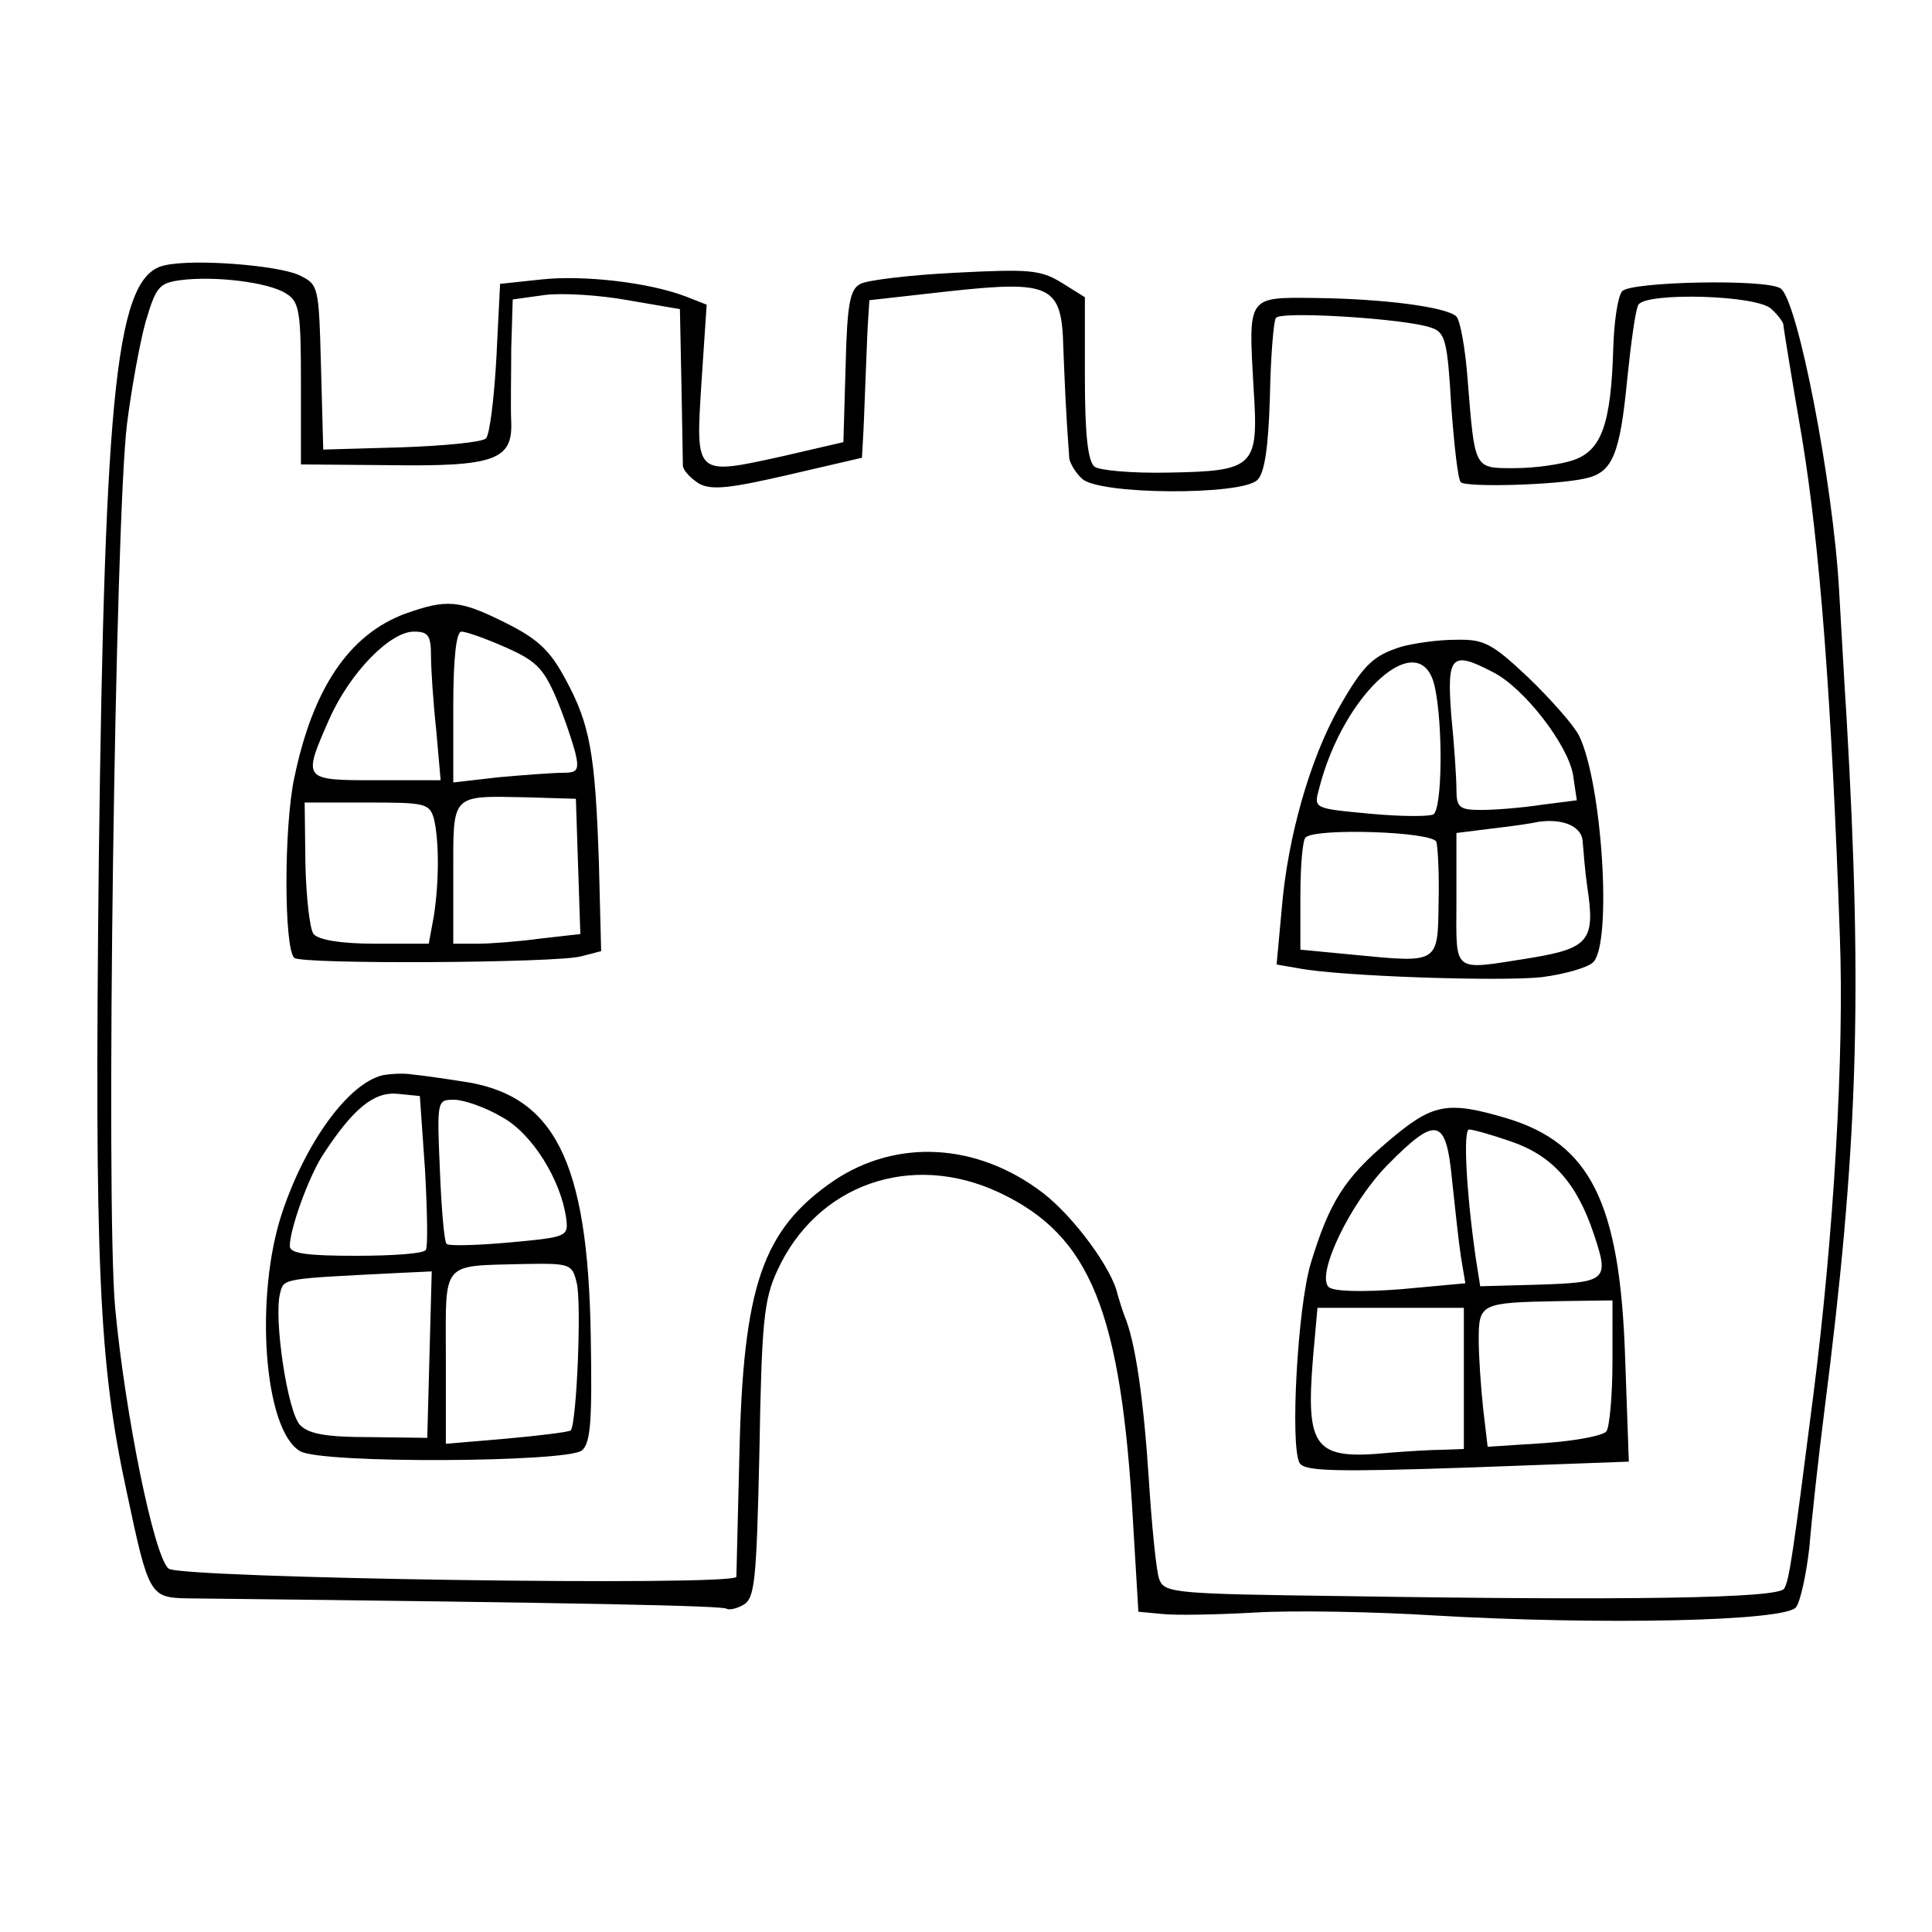
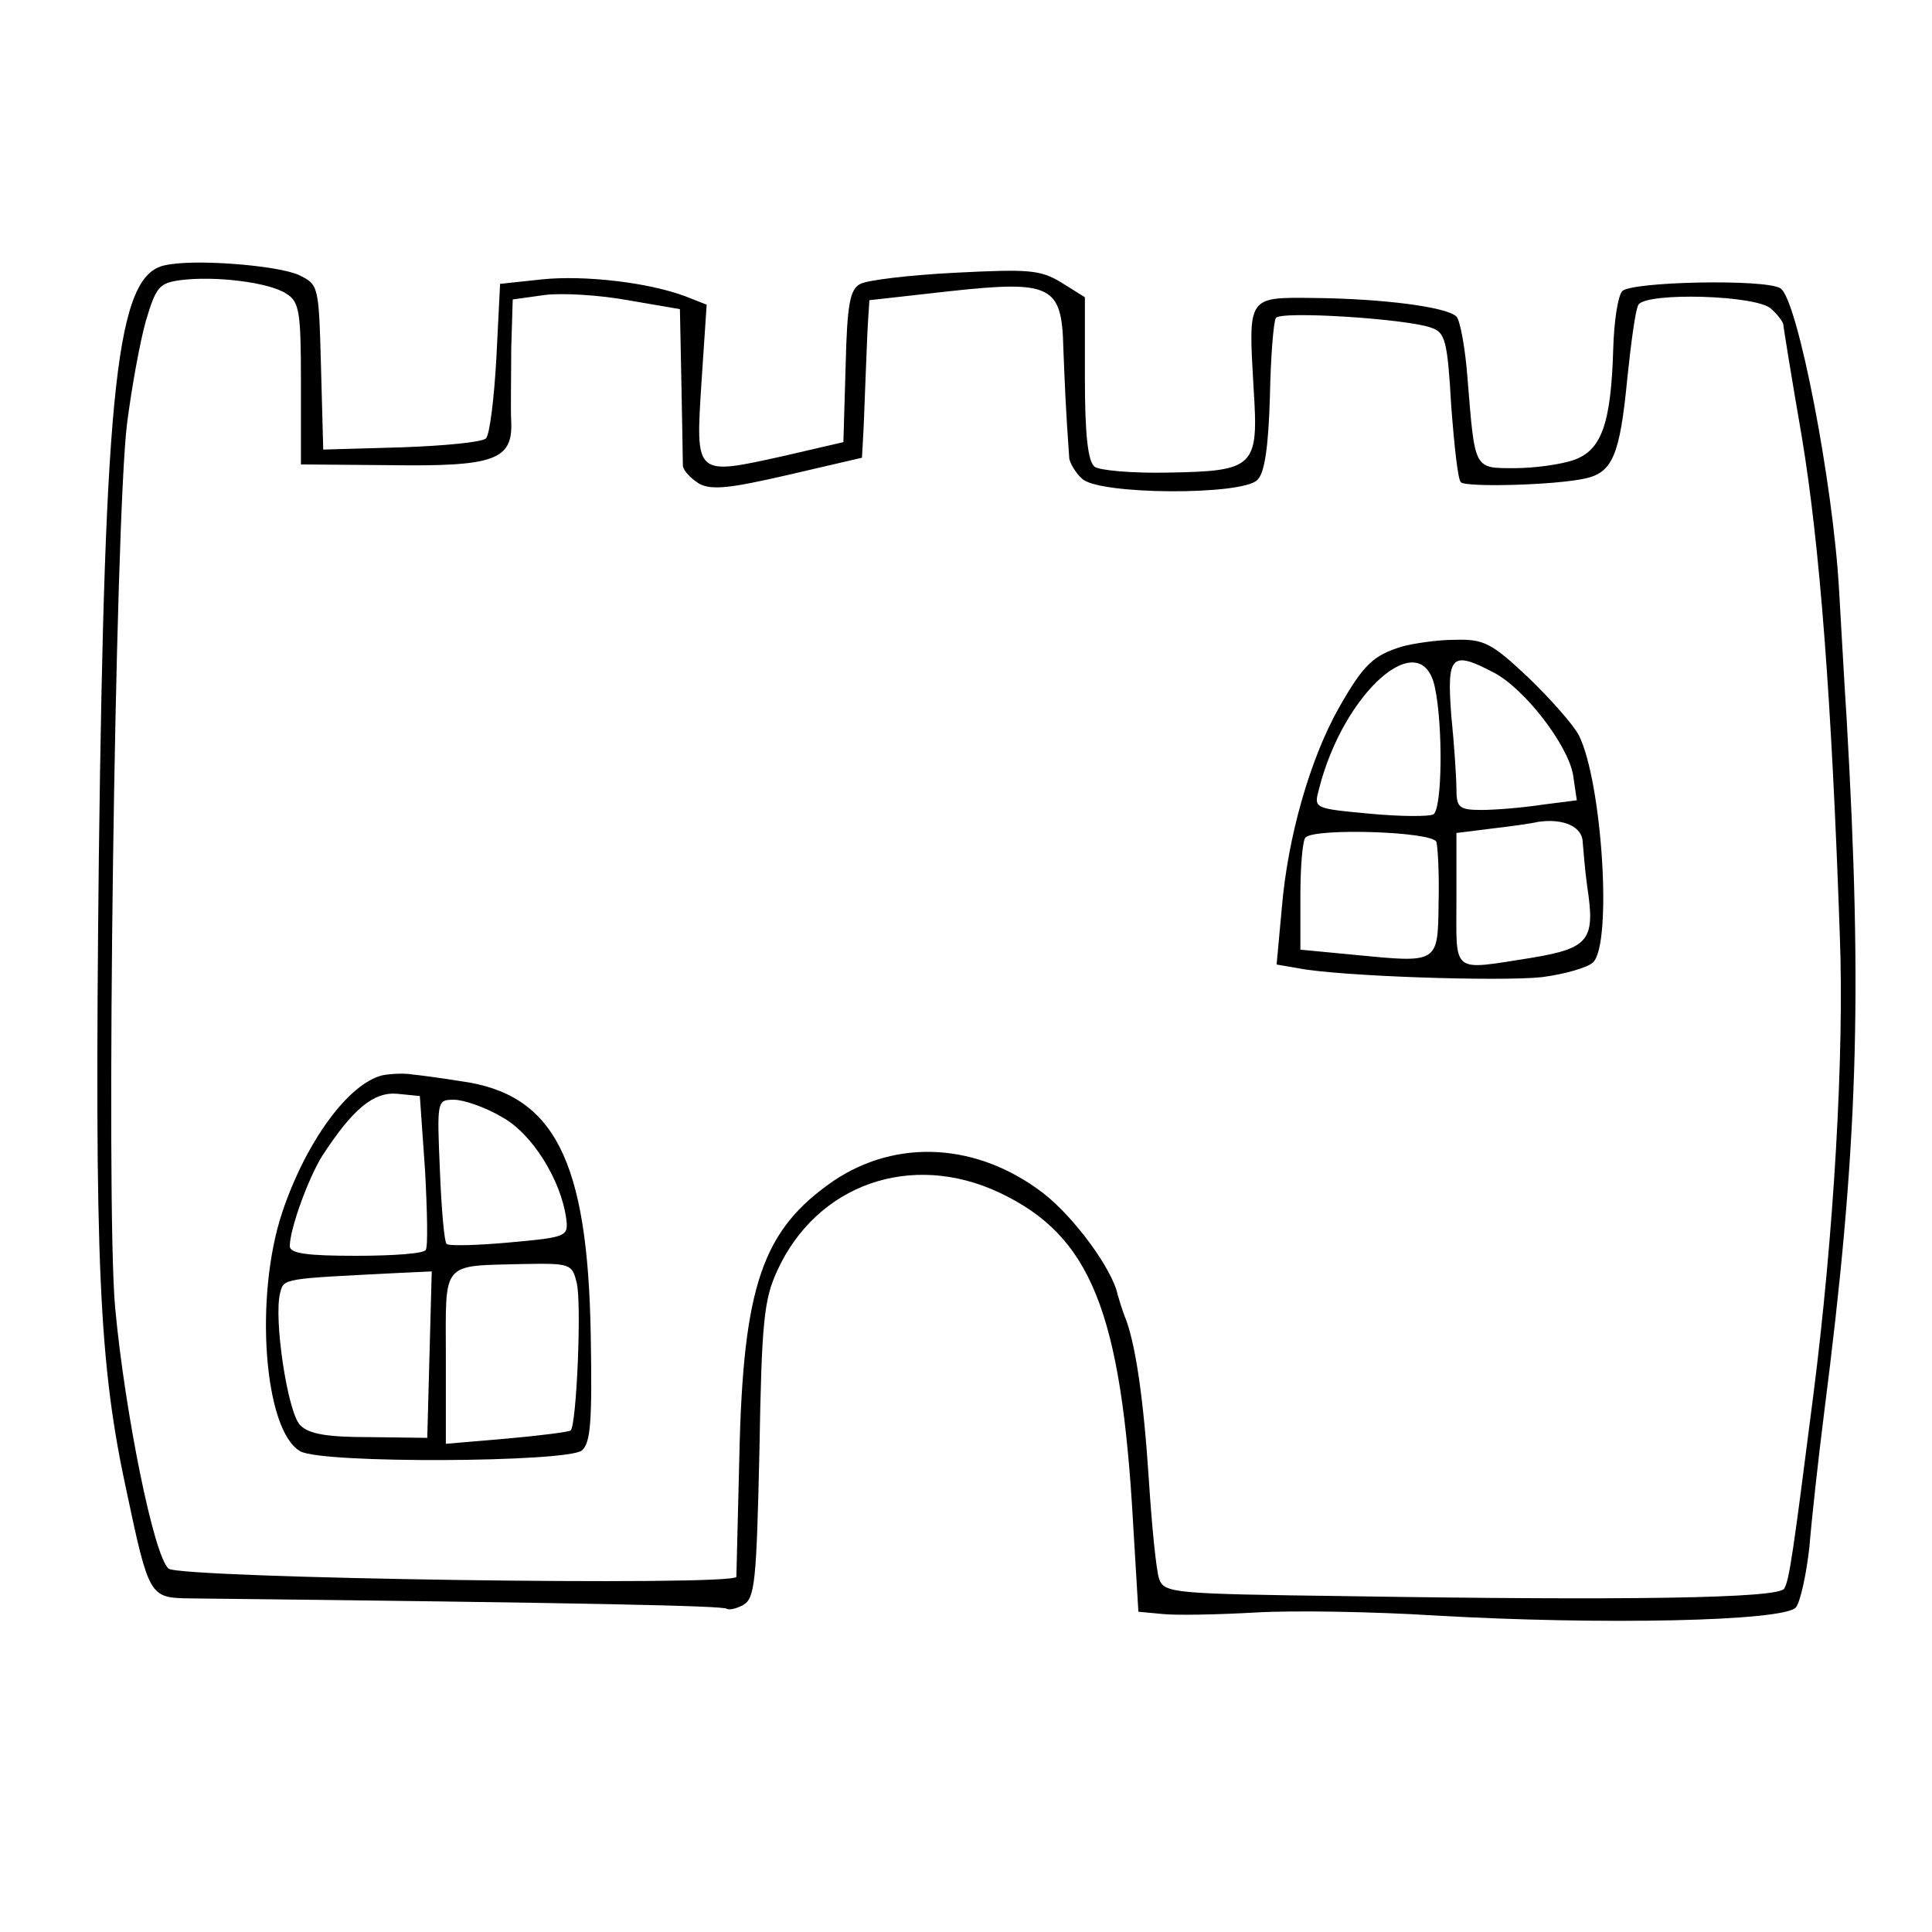
<svg xmlns="http://www.w3.org/2000/svg" version="1.0" width="260pt" height="260pt" viewBox="0 0 260 260" preserveAspectRatio="xMidYMid meet">
  <g transform="translate(0,260) scale(0.1,-0.1)" fill="#000000" stroke="none">
    <path d="M222 2243 c-65 -13 -81 -159 -89 -798 -6 -549 0 -681 38 -855 29 -137 31 -140 81 -141 543 -6 722 -10 726 -14 3 -2 13 0 22 5 16 9 18 31 22 207 3 174 6 204 24 243 53 116 180 161 299 105 123 -58 164 -160 180 -447 l7 -117 32 -3 c17 -2 74 -1 126 2 52 3 160 1 240 -4 224 -13 472 -8 487 11 6 8 14 45 18 81 3 37 12 119 20 182 45 352 52 555 30 935 -3 44 -7 121 -10 170 -8 145 -56 393 -79 407 -20 13 -203 9 -213 -4 -6 -7 -11 -42 -12 -78 -3 -101 -16 -136 -53 -149 -17 -6 -53 -11 -79 -11 -56 0 -54 -3 -64 120 -3 41 -10 79 -15 84 -13 13 -99 24 -191 25 -91 1 -89 3 -82 -121 7 -107 2 -112 -116 -114 -47 -1 -92 3 -98 8 -9 7 -13 44 -13 119 l0 109 -32 20 c-28 17 -44 18 -142 13 -61 -3 -119 -10 -128 -15 -14 -7 -18 -26 -20 -111 l-3 -102 -82 -19 c-118 -26 -117 -27 -109 99 l7 105 -28 11 c-50 19 -137 29 -194 23 l-56 -6 -5 -100 c-3 -54 -9 -103 -14 -108 -5 -5 -56 -10 -114 -12 l-105 -3 -3 111 c-3 110 -3 111 -30 124 -29 13 -141 22 -180 13z m163 -38 c18 -11 20 -24 20 -121 l0 -109 120 -1 c140 -2 165 7 163 58 -1 18 0 63 0 99 l2 66 43 6 c23 3 74 0 112 -7 l70 -12 2 -99 c1 -55 2 -105 2 -112 1 -7 11 -17 22 -24 17 -9 42 -6 120 12 l99 23 2 36 c1 19 2 53 3 75 1 22 2 54 3 70 l2 31 107 12 c138 15 152 8 154 -76 2 -49 3 -80 8 -149 1 -6 8 -19 17 -27 21 -22 215 -23 236 -2 10 9 15 45 17 112 1 54 5 102 8 106 5 10 177 -1 209 -13 19 -6 22 -18 27 -105 4 -53 9 -100 13 -103 7 -7 126 -4 167 5 37 8 47 31 57 135 5 48 11 93 15 99 11 17 161 13 179 -6 9 -8 16 -18 16 -21 0 -3 11 -71 25 -152 24 -145 40 -352 51 -671 6 -157 -8 -402 -36 -620 -27 -211 -32 -247 -39 -258 -8 -13 -210 -16 -590 -10 -232 3 -244 4 -251 23 -4 11 -10 72 -14 135 -7 107 -18 185 -33 220 -3 8 -7 21 -9 28 -7 34 -59 105 -101 137 -88 67 -196 73 -281 16 -96 -66 -122 -141 -127 -371 -2 -85 -4 -158 -4 -162 -2 -13 -749 -2 -764 11 -20 16 -59 211 -72 351 -13 141 0 1061 16 1190 6 47 17 108 25 137 14 47 18 52 47 56 47 6 119 -3 142 -18z" />
-     <path d="M545 1774 c-75 -28 -124 -100 -149 -221 -14 -65 -14 -229 0 -242 8 -9 354 -7 386 2 l27 7 -3 118 c-5 149 -12 187 -45 248 -21 39 -37 54 -81 76 -62 31 -79 32 -135 12z m35 -56 c0 -18 3 -63 7 -100 l6 -68 -87 0 c-99 0 -99 0 -63 82 28 63 82 118 114 118 19 0 23 -5 23 -32z m100 11 c41 -18 51 -28 68 -67 11 -26 22 -59 26 -74 6 -25 3 -28 -17 -28 -13 0 -52 -3 -86 -6 l-61 -7 0 102 c0 65 4 101 11 101 6 0 32 -9 59 -21z m98 -295 l3 -91 -53 -6 c-29 -4 -68 -7 -85 -7 l-33 0 0 94 c0 109 -4 105 100 103 l65 -2 3 -91z m-194 64 c7 -30 7 -83 0 -130 l-7 -38 -72 0 c-46 0 -76 5 -83 13 -5 6 -10 49 -11 95 l-1 82 84 0 c78 0 84 -1 90 -22z" />
-     <path d="M1887 1730 c-39 -12 -52 -24 -86 -84 -38 -68 -68 -172 -76 -268 l-7 -76 29 -5 c56 -11 273 -18 328 -12 31 4 62 13 69 20 26 26 12 242 -19 305 -7 14 -38 49 -68 78 -50 47 -60 52 -99 51 -24 0 -56 -5 -71 -9z m44 -55 c11 -51 10 -163 -2 -171 -6 -3 -44 -3 -86 1 -75 7 -75 7 -68 33 33 131 138 223 156 137z m79 20 c41 -21 100 -97 107 -138 l5 -34 -47 -6 c-26 -4 -63 -7 -81 -7 -30 0 -34 3 -34 28 0 15 -3 60 -7 100 -6 80 0 87 57 57z m120 -229 c1 -11 3 -38 6 -59 11 -72 3 -83 -75 -96 -109 -17 -101 -23 -101 78 l0 90 48 6 c26 3 54 7 62 9 35 5 60 -7 60 -28z m-197 1 c2 -7 4 -44 3 -82 -1 -82 0 -81 -113 -70 l-73 7 0 72 c0 40 3 76 7 79 13 13 171 8 176 -6z" />
+     <path d="M1887 1730 c-39 -12 -52 -24 -86 -84 -38 -68 -68 -172 -76 -268 l-7 -76 29 -5 c56 -11 273 -18 328 -12 31 4 62 13 69 20 26 26 12 242 -19 305 -7 14 -38 49 -68 78 -50 47 -60 52 -99 51 -24 0 -56 -5 -71 -9z m44 -55 c11 -51 10 -163 -2 -171 -6 -3 -44 -3 -86 1 -75 7 -75 7 -68 33 33 131 138 223 156 137z m79 20 c41 -21 100 -97 107 -138 l5 -34 -47 -6 c-26 -4 -63 -7 -81 -7 -30 0 -34 3 -34 28 0 15 -3 60 -7 100 -6 80 0 87 57 57z m120 -229 c1 -11 3 -38 6 -59 11 -72 3 -83 -75 -96 -109 -17 -101 -23 -101 78 l0 90 48 6 c26 3 54 7 62 9 35 5 60 -7 60 -28z m-197 1 c2 -7 4 -44 3 -82 -1 -82 0 -81 -113 -70 l-73 7 0 72 c0 40 3 76 7 79 13 13 171 8 176 -6" />
    <path d="M515 1153 c-46 -11 -103 -89 -135 -184 -38 -113 -25 -294 24 -322 29 -17 359 -15 379 1 12 10 14 40 12 155 -4 236 -49 325 -175 342 -25 4 -54 8 -65 9 -11 2 -29 1 -40 -1z m57 -128 c3 -55 4 -103 1 -107 -2 -5 -44 -8 -94 -8 -65 0 -89 3 -89 13 0 23 25 92 44 122 41 63 69 86 101 83 l30 -3 7 -100z m103 72 c41 -22 80 -85 87 -137 3 -24 1 -25 -76 -32 -44 -4 -82 -5 -85 -2 -3 2 -7 47 -9 99 -4 94 -4 95 19 95 13 0 42 -10 64 -23z m101 -223 c7 -26 0 -191 -8 -199 -2 -2 -41 -7 -86 -11 l-82 -7 0 116 c0 132 -8 123 107 126 60 1 63 0 69 -25z m-198 -97 l-3 -112 -78 1 c-57 0 -81 4 -93 16 -17 17 -36 144 -27 178 5 20 3 19 161 27 l43 2 -3 -112z" />
-     <path d="M1868 1064 c-59 -50 -79 -82 -104 -164 -18 -60 -28 -247 -15 -269 7 -11 48 -12 226 -6 l217 8 -5 141 c-7 208 -47 287 -159 321 -81 24 -100 20 -160 -31z m86 -51 c4 -38 9 -84 12 -104 l6 -36 -87 -8 c-52 -4 -91 -3 -97 3 -17 17 29 113 79 164 66 67 79 64 87 -19z m79 51 c56 -19 89 -56 112 -125 21 -63 18 -65 -80 -68 l-73 -2 -6 38 c-13 91 -17 173 -9 173 5 0 30 -7 56 -16z m137 -296 c0 -46 -4 -88 -8 -94 -4 -6 -41 -13 -83 -16 l-77 -5 -6 51 c-3 28 -6 70 -6 93 0 49 3 50 108 52 l72 1 0 -82z m-200 -23 l0 -95 -27 -1 c-16 0 -48 -2 -73 -4 -101 -10 -113 5 -103 128 l6 67 98 0 99 0 0 -95z" />
  </g>
</svg>